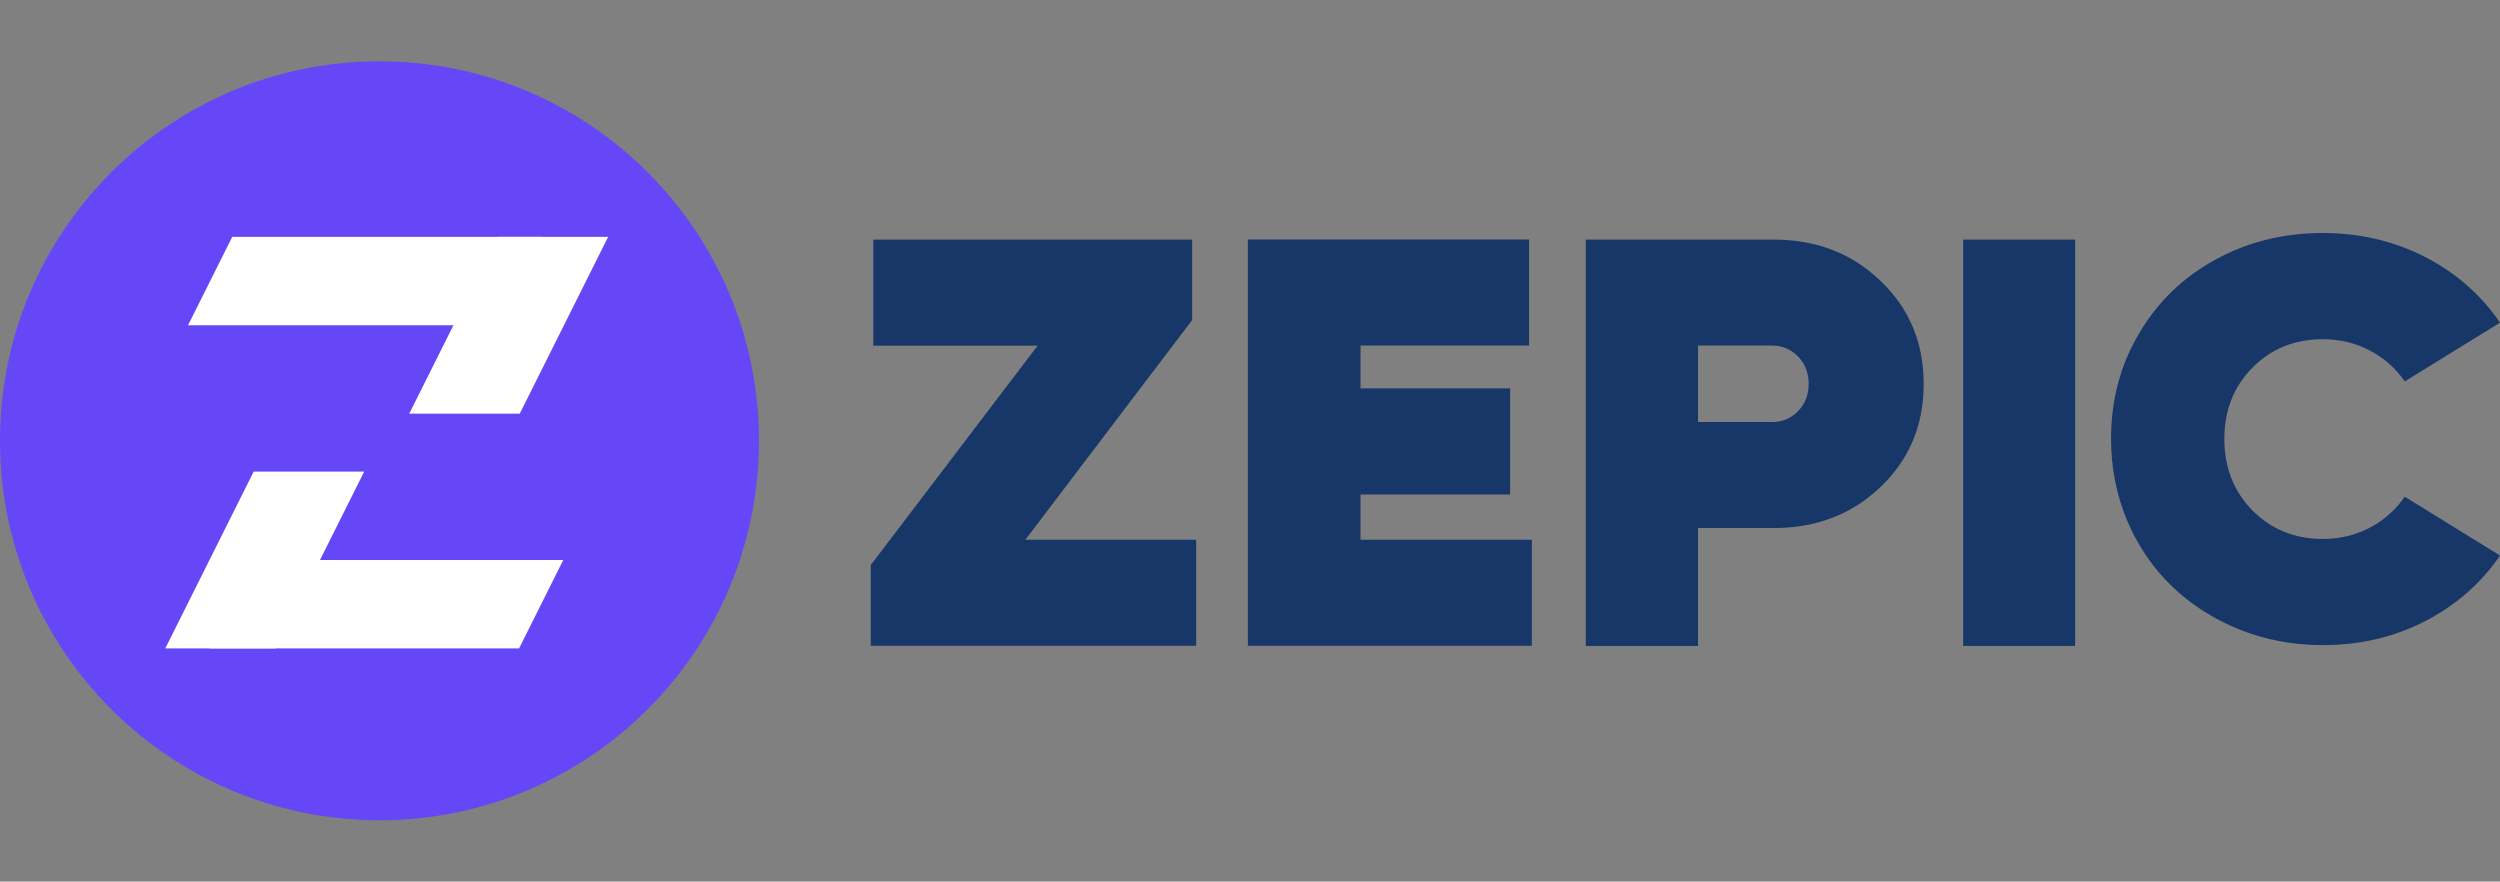
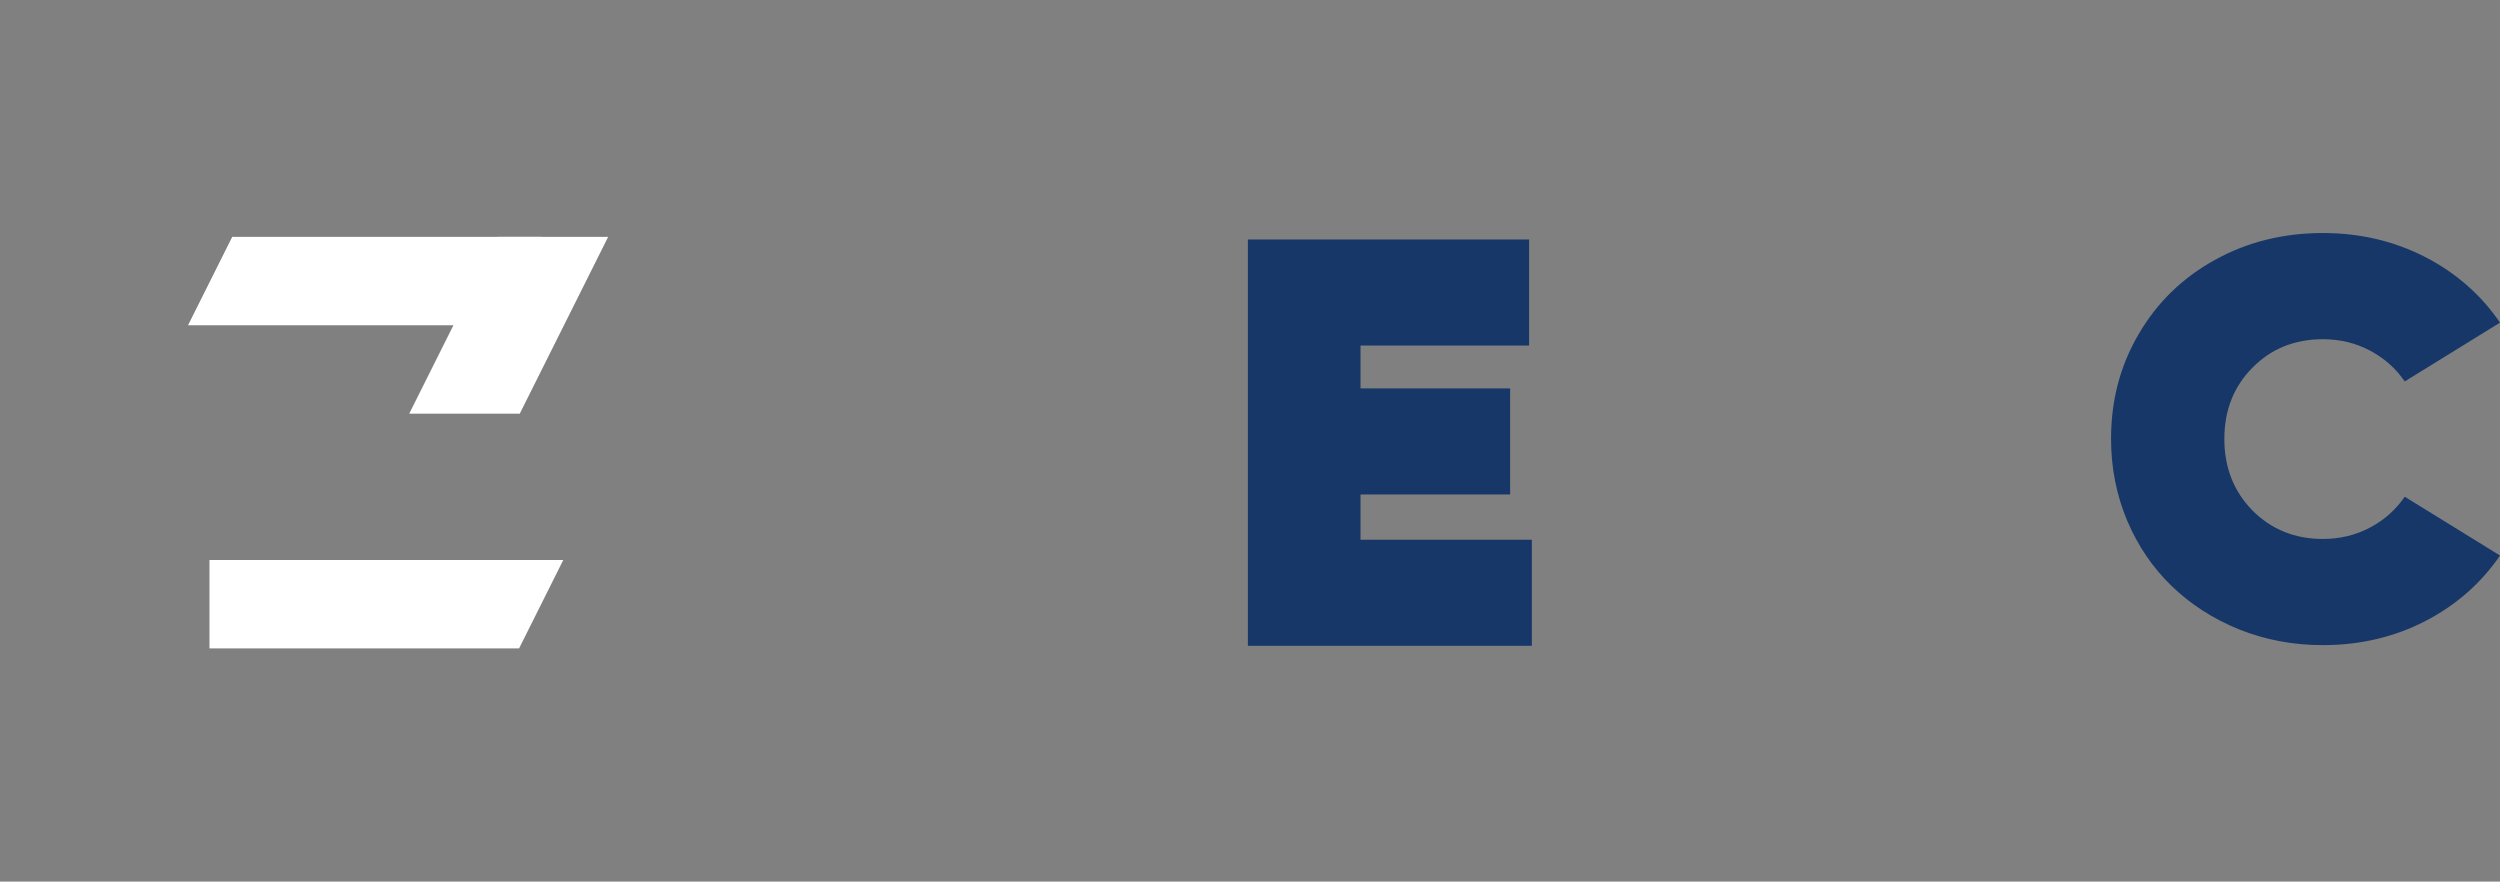
<svg xmlns="http://www.w3.org/2000/svg" id="Layer_1" version="1.1" viewBox="0 0 190 67">
  <rect x="0" y="0" width="190" height="67" fill="#808080" stroke="none" />
  <defs>
    <style>
      .st0, .st1 {
        fill: #fff;
      }

      .st1 {
        fill-rule: evenodd;
      }

      .st2 {
        fill: #6547f7;
      }

      .st3 {
        fill: #173768;
      }
    </style>
  </defs>
-   <path class="st3" d="M77.92,41.02h12.99v8.06h-24.73v-6.14l12.68-16.67h-12.49v-8.06h24.23v6.12l-12.68,16.7Z" />
  <path class="st3" d="M103.39,41.02h13.03v8.06h-21.58v-30.88h21.37v8.06h-12.81v3.26h11.37v8.06h-11.37v3.43Z" />
-   <path class="st3" d="M134.81,18.21c3.24,0,5.95,1.05,8.12,3.15,2.18,2.08,3.27,4.69,3.27,7.82s-1.09,5.74-3.27,7.82c-2.17,2.08-4.87,3.13-8.12,3.13h-5.76v8.96h-8.53v-30.88h14.29ZM134.64,32.08c.8,0,1.47-.28,2.01-.83.54-.55.81-1.25.81-2.08s-.27-1.52-.81-2.08c-.54-.55-1.21-.83-2.01-.83h-5.59v5.81h5.59Z" />
-   <path class="st3" d="M149.2,49.09v-30.88h8.51v30.88h-8.51Z" />
  <path class="st3" d="M176.54,49.03c-2.26,0-4.38-.4-6.38-1.2-1.98-.81-3.69-1.91-5.12-3.3-1.43-1.38-2.56-3.04-3.38-4.97-.81-1.94-1.22-4.01-1.22-6.21,0-2.93.7-5.58,2.1-7.96,1.4-2.4,3.32-4.27,5.78-5.63,2.47-1.37,5.21-2.05,8.22-2.05,2.82,0,5.41.61,7.77,1.82,2.35,1.21,4.25,2.88,5.69,4.99l-7.24,4.47c-.68-1-1.57-1.78-2.65-2.35-1.08-.57-2.27-.86-3.57-.86-2.14,0-3.93.72-5.35,2.16-1.43,1.44-2.14,3.25-2.14,5.42s.71,3.98,2.14,5.44c1.44,1.44,3.22,2.16,5.35,2.16,1.3,0,2.49-.29,3.57-.86,1.09-.57,1.97-1.36,2.65-2.35l7.24,4.47c-1.44,2.11-3.34,3.77-5.69,4.99-2.36,1.21-4.95,1.82-7.77,1.82Z" />
-   <path class="st2" d="M28.84,62.34c15.93,0,28.84-12.91,28.84-28.84S44.77,4.66,28.84,4.66,0,17.57,0,33.5s12.91,28.84,28.84,28.84Z" />
  <path class="st1" d="M17.65,18h23.53v6.72H14.29l3.36-6.72Z" />
  <path class="st0" d="M37.82,18h8.4l-6.72,13.44h-8.4l6.72-13.44Z" />
  <path class="st1" d="M15.92,42.56h26.89l-3.36,6.72H15.92v-6.72Z" />
-   <path class="st0" d="M19.28,35.84h8.4l-6.72,13.44h-8.4l6.72-13.44Z" />
</svg>